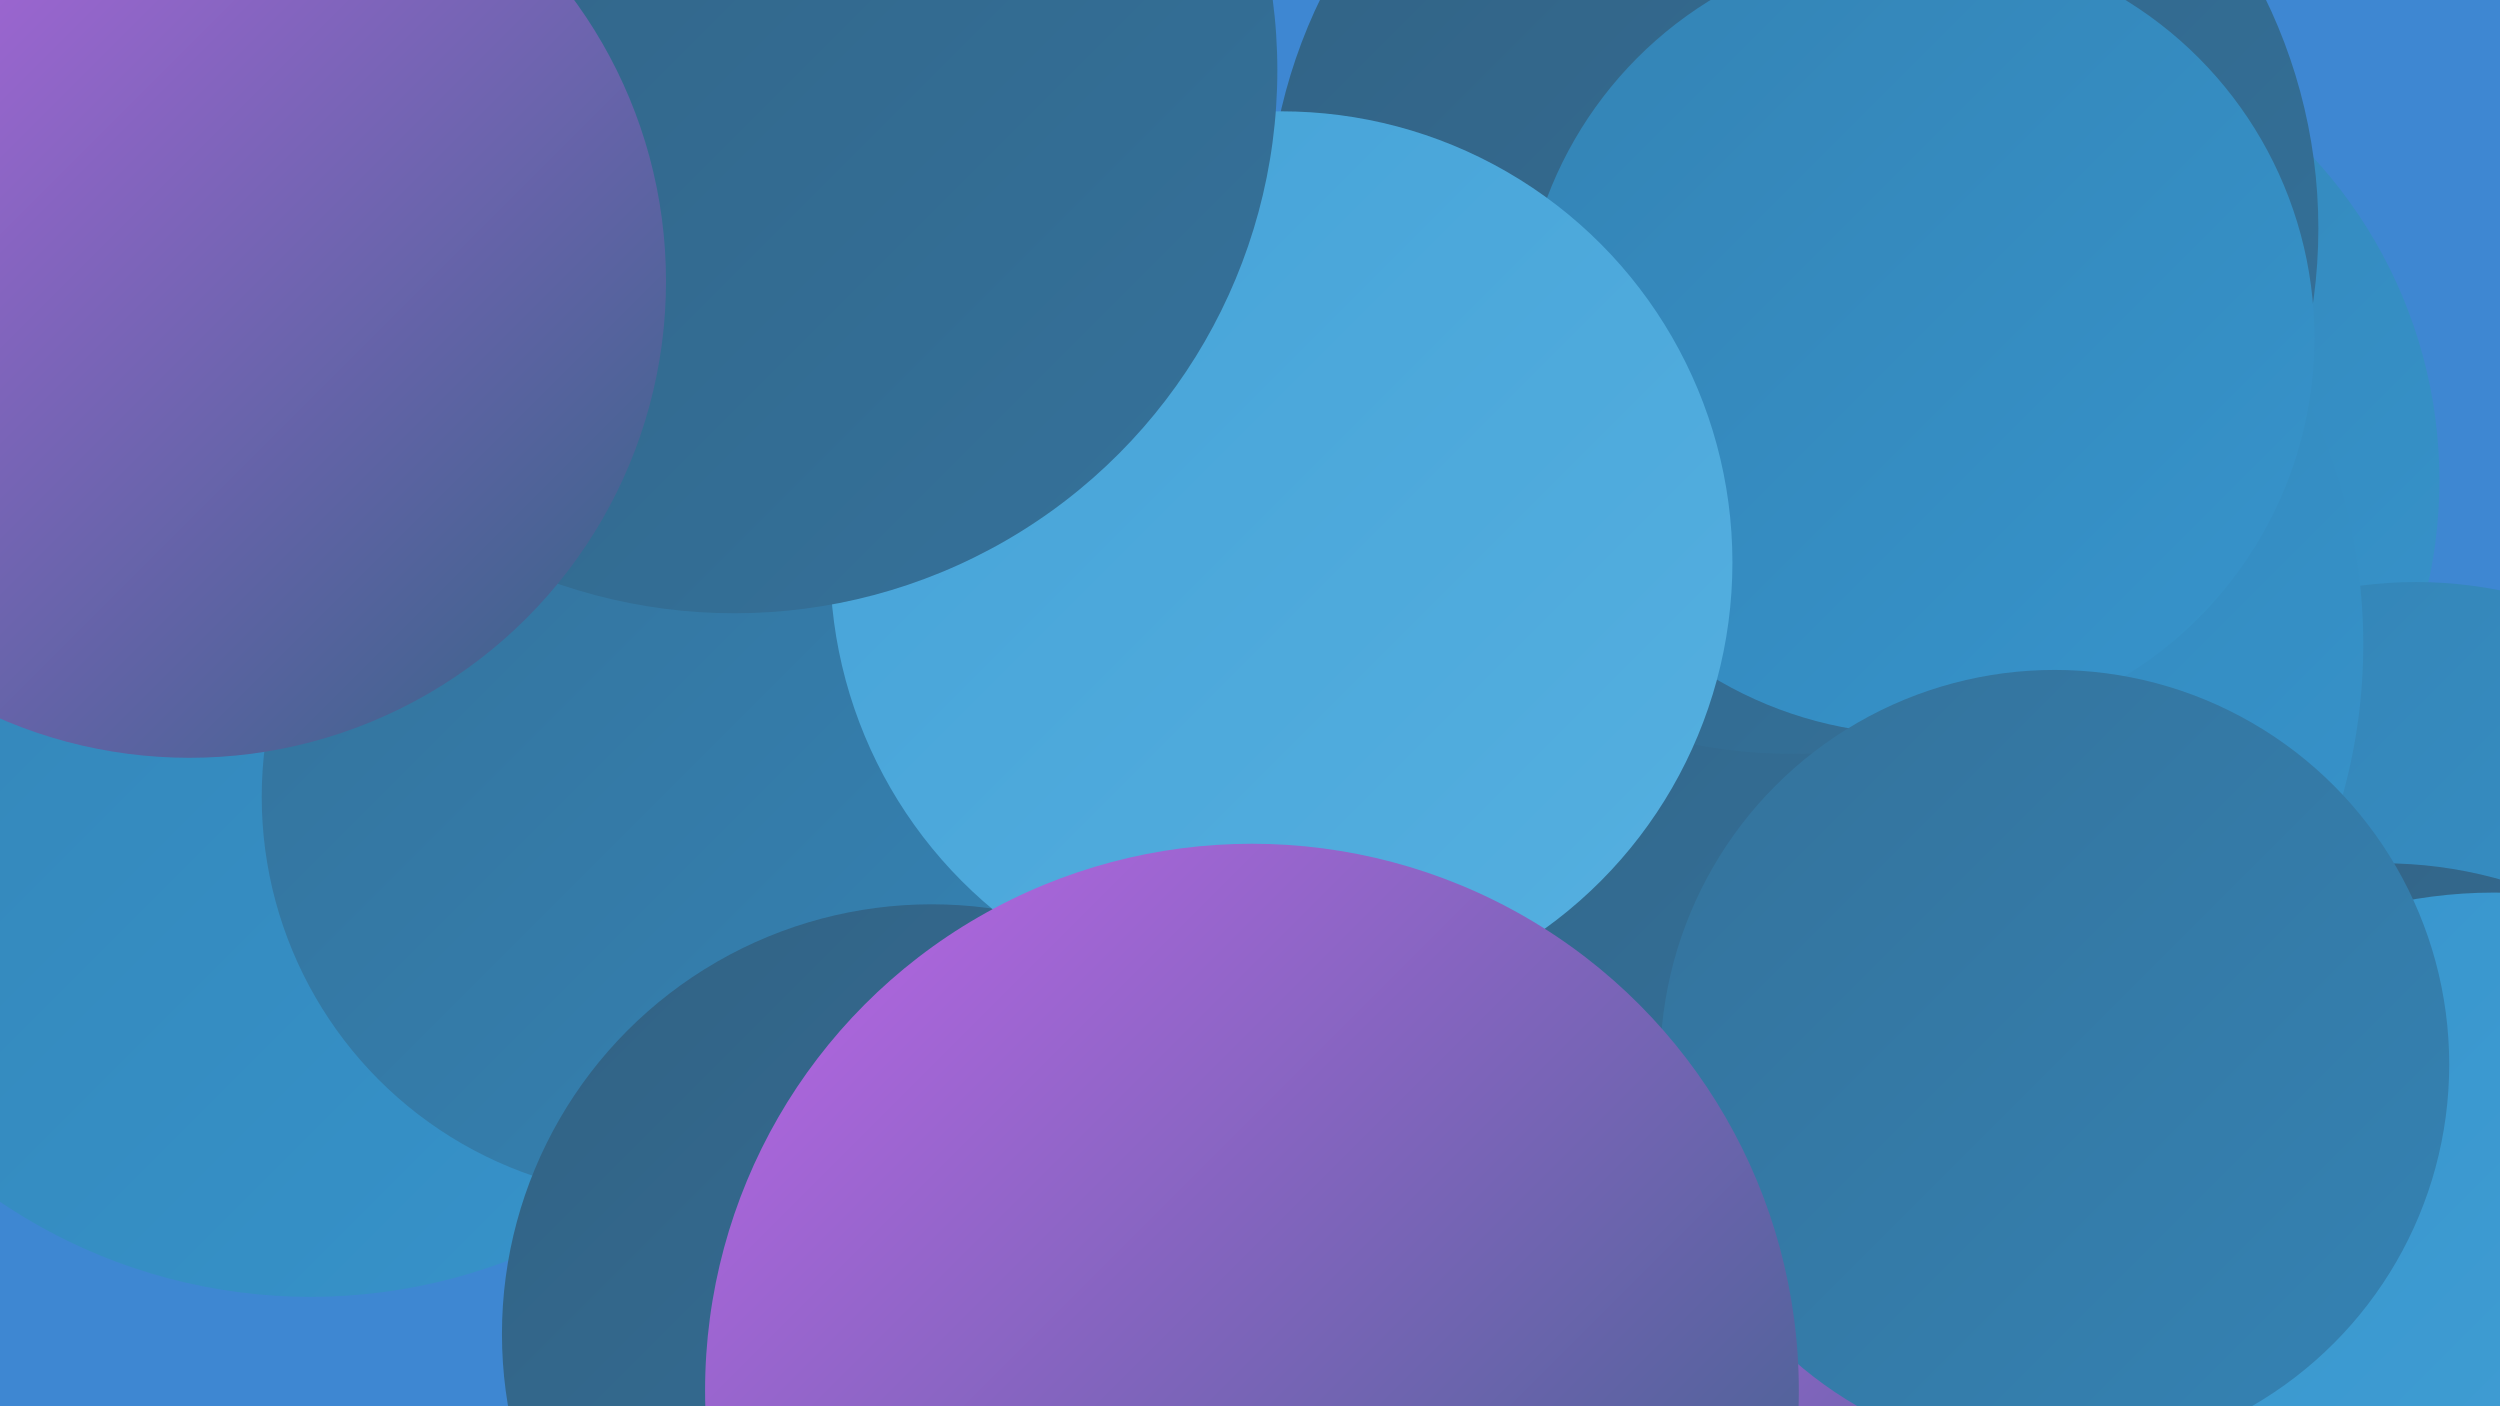
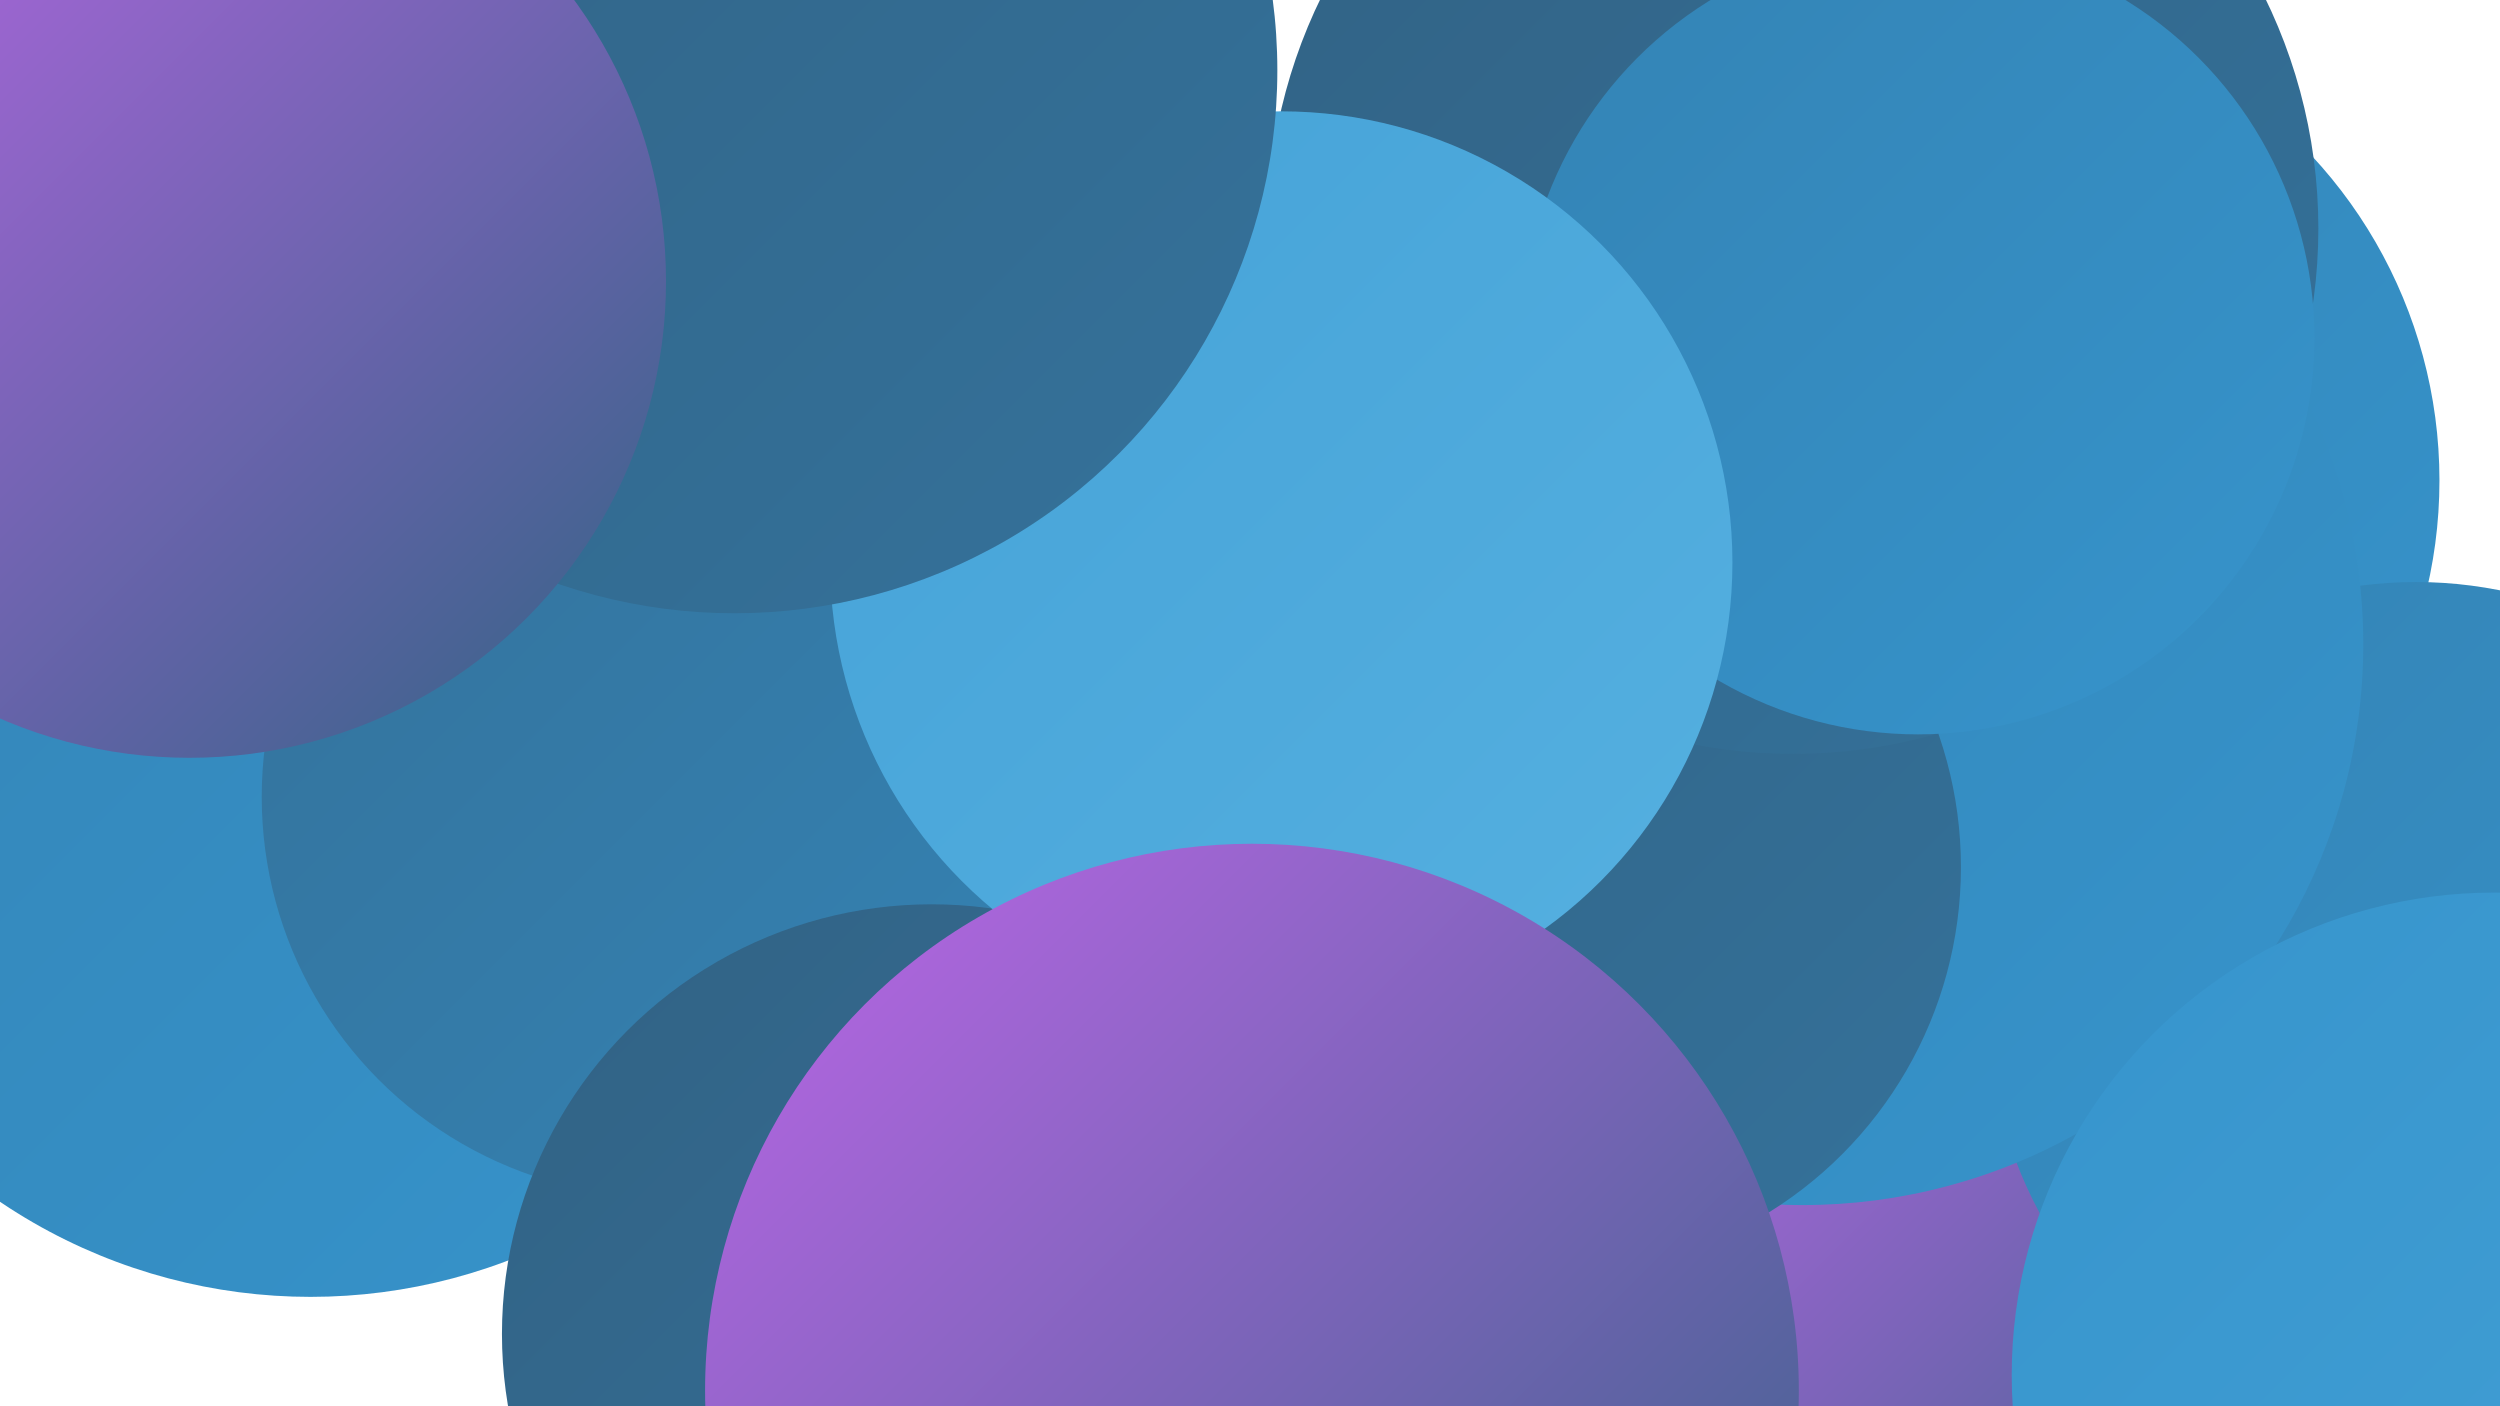
<svg xmlns="http://www.w3.org/2000/svg" width="1280" height="720">
  <defs>
    <linearGradient id="grad0" x1="0%" y1="0%" x2="100%" y2="100%">
      <stop offset="0%" style="stop-color:#326284;stop-opacity:1" />
      <stop offset="100%" style="stop-color:#34729b;stop-opacity:1" />
    </linearGradient>
    <linearGradient id="grad1" x1="0%" y1="0%" x2="100%" y2="100%">
      <stop offset="0%" style="stop-color:#34729b;stop-opacity:1" />
      <stop offset="100%" style="stop-color:#3483b4;stop-opacity:1" />
    </linearGradient>
    <linearGradient id="grad2" x1="0%" y1="0%" x2="100%" y2="100%">
      <stop offset="0%" style="stop-color:#3483b4;stop-opacity:1" />
      <stop offset="100%" style="stop-color:#3694cc;stop-opacity:1" />
    </linearGradient>
    <linearGradient id="grad3" x1="0%" y1="0%" x2="100%" y2="100%">
      <stop offset="0%" style="stop-color:#3694cc;stop-opacity:1" />
      <stop offset="100%" style="stop-color:#45a2d7;stop-opacity:1" />
    </linearGradient>
    <linearGradient id="grad4" x1="0%" y1="0%" x2="100%" y2="100%">
      <stop offset="0%" style="stop-color:#45a2d7;stop-opacity:1" />
      <stop offset="100%" style="stop-color:#55b0e0;stop-opacity:1" />
    </linearGradient>
    <linearGradient id="grad5" x1="0%" y1="0%" x2="100%" y2="100%">
      <stop offset="0%" style="stop-color:#55b0e0;stop-opacity:1" />
      <stop offset="100%" style="stop-color:#bd66e8;stop-opacity:1" />
    </linearGradient>
    <linearGradient id="grad6" x1="0%" y1="0%" x2="100%" y2="100%">
      <stop offset="0%" style="stop-color:#bd66e8;stop-opacity:1" />
      <stop offset="100%" style="stop-color:#326284;stop-opacity:1" />
    </linearGradient>
  </defs>
-   <rect width="1280" height="720" fill="#3e87d2" />
  <circle cx="1005" cy="246" r="244" fill="url(#grad2)" />
  <circle cx="1075" cy="603" r="198" fill="url(#grad6)" />
  <circle cx="854" cy="266" r="199" fill="url(#grad6)" />
  <circle cx="159" cy="380" r="284" fill="url(#grad2)" />
  <circle cx="470" cy="430" r="209" fill="url(#grad3)" />
  <circle cx="1237" cy="517" r="219" fill="url(#grad2)" />
  <circle cx="923" cy="330" r="287" fill="url(#grad2)" />
-   <circle cx="1220" cy="664" r="222" fill="url(#grad0)" />
  <circle cx="339" cy="408" r="205" fill="url(#grad1)" />
  <circle cx="1277" cy="704" r="247" fill="url(#grad3)" />
  <circle cx="796" cy="444" r="208" fill="url(#grad0)" />
  <circle cx="477" cy="683" r="220" fill="url(#grad0)" />
  <circle cx="918" cy="117" r="269" fill="url(#grad0)" />
  <circle cx="626" cy="714" r="192" fill="url(#grad6)" />
  <circle cx="982" cy="173" r="203" fill="url(#grad2)" />
-   <circle cx="1052" cy="545" r="202" fill="url(#grad1)" />
  <circle cx="656" cy="288" r="231" fill="url(#grad4)" />
  <circle cx="376" cy="36" r="278" fill="url(#grad0)" />
  <circle cx="97" cy="144" r="244" fill="url(#grad6)" />
  <circle cx="641" cy="712" r="280" fill="url(#grad6)" />
</svg>